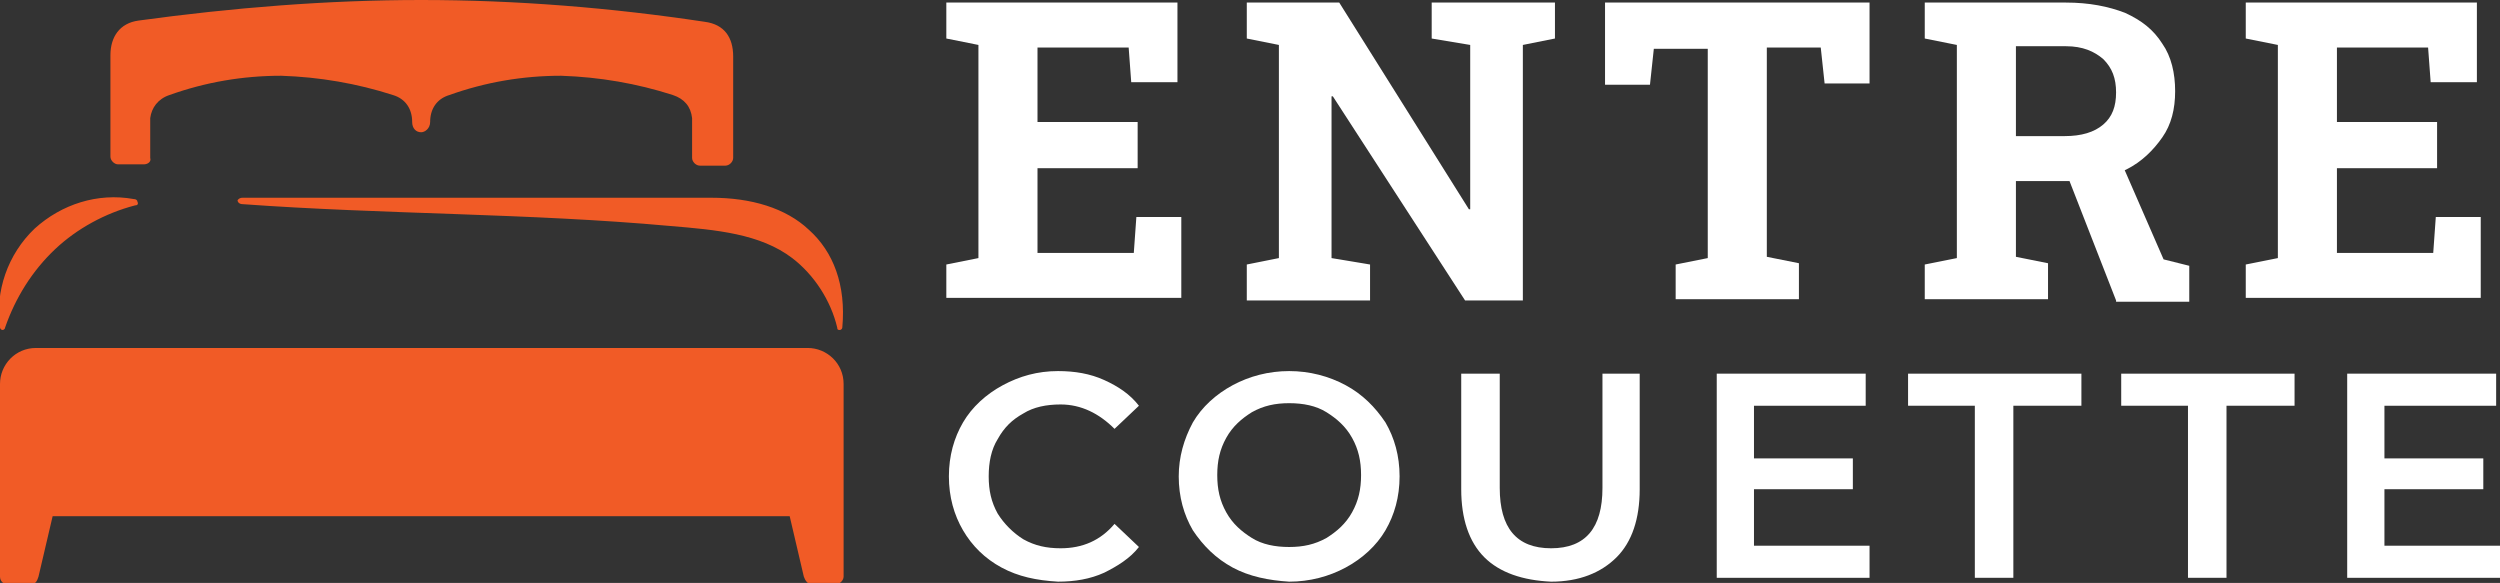
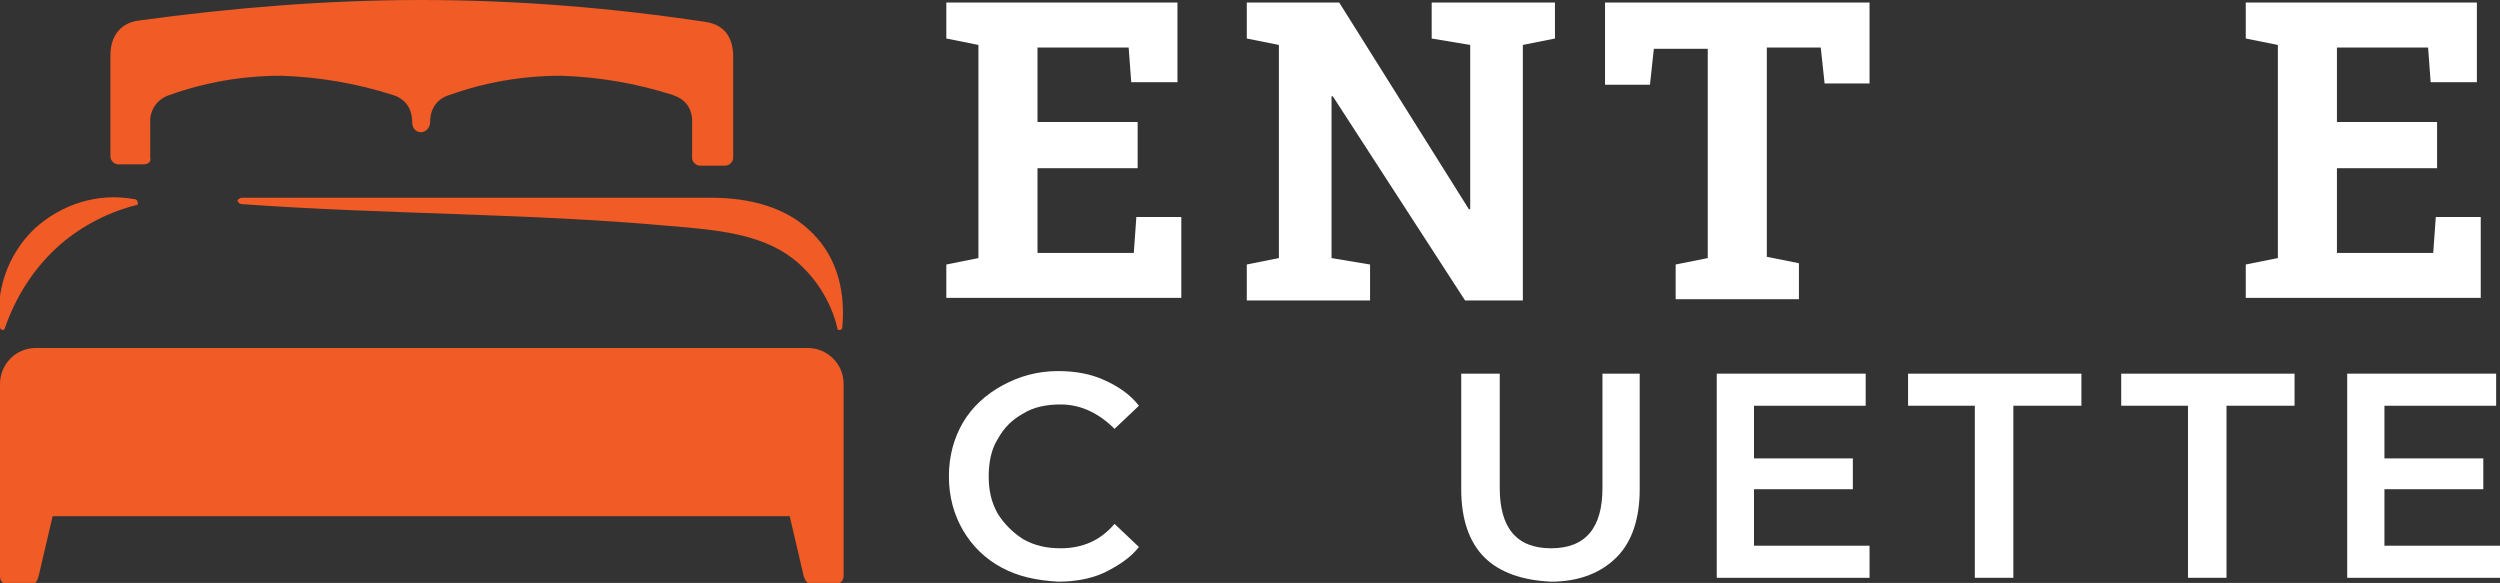
<svg xmlns="http://www.w3.org/2000/svg" version="1.1" id="Layer_1" x="0px" y="0px" width="194.7px" height="45.4px" viewBox="0 0 194.7 45.4" style="enable-background:new 0 0 194.7 45.4;" xml:space="preserve">
  <rect x="0" y="0" width="194.7" height="45.4" fill="#333333" stroke="none" />
  <style type="text/css">
	.st0{fill:#FFFFFF;}
	.st1{fill-rule:evenodd;clip-rule:evenodd;fill:#F15B26;}
</style>
  <g>
    <path class="st0" d="M73.7,23.4v-2.8l2.5-0.5V3.5L73.7,3V0.2h18v6.2h-3.6l-0.2-2.7h-7.1v5.8h7.8v3.6h-7.8v6.6h7.5l0.2-2.8H92v6.3   H73.7z" />
    <path class="st0" d="M97.1,23.4v-2.8l2.5-0.5V3.5L97.1,3V0.2h2.5h4.7l10.1,16.1l0.1,0V3.5l-3-0.5V0.2h7.1h2.5V3l-2.5,0.5v19.9h-4.5   L103.8,7.5l-0.1,0v12.6l3,0.5v2.8H97.1z" />
    <path class="st0" d="M130.5,23.4v-2.8l2.5-0.5V3.8h-4.2l-0.3,2.8H125V0.2h20.6v6.3h-3.5l-0.3-2.8h-4.2v16.3l2.5,0.5v2.8H130.5z" />
-     <path class="st0" d="M149.9,23.4v-2.8l2.5-0.5V3.5L149.9,3V0.2h11c1.8,0,3.3,0.3,4.6,0.8c1.3,0.6,2.2,1.3,2.9,2.4   c0.7,1,1,2.3,1,3.7c0,1.4-0.3,2.6-1,3.6s-1.6,1.9-2.8,2.5c-1.2,0.6-2.6,0.9-4.2,0.9H157v5.9l2.5,0.5v2.8H149.9z M157,10.6h3.8   c1.3,0,2.3-0.3,3-0.9c0.7-0.6,1-1.4,1-2.5c0-1.1-0.3-1.9-1-2.6c-0.7-0.6-1.6-1-2.9-1H157V10.6z M164.8,23.4l-3.9-10l4.2-1l3.4,7.8   l2,0.5v2.8H164.8z" />
    <path class="st0" d="M174.9,23.4v-2.8l2.5-0.5V3.5L174.9,3V0.2h18v6.2h-3.6l-0.2-2.7H182v5.8h7.8v3.6H182v6.6h7.5l0.2-2.8h3.5v6.3   H174.9z" />
    <path class="st0" d="M78,44.2c-1.3-0.7-2.3-1.7-3-2.9c-0.7-1.2-1.1-2.6-1.1-4.2s0.4-3,1.1-4.2c0.7-1.2,1.8-2.2,3.1-2.9   c1.3-0.7,2.7-1.1,4.3-1.1c1.3,0,2.5,0.2,3.6,0.7c1.1,0.5,2,1.1,2.7,2l-1.9,1.8c-1.2-1.2-2.6-1.9-4.2-1.9c-1.1,0-2.1,0.2-2.9,0.7   c-0.9,0.5-1.5,1.1-2,2c-0.5,0.8-0.7,1.8-0.7,2.9s0.2,2,0.7,2.9c0.5,0.8,1.2,1.5,2,2c0.9,0.5,1.8,0.7,2.9,0.7c1.7,0,3.1-0.6,4.2-1.9   l1.9,1.8c-0.7,0.9-1.7,1.5-2.7,2c-1.1,0.5-2.3,0.7-3.6,0.7C80.7,45.2,79.3,44.9,78,44.2z" />
-     <path class="st0" d="M96,44.2c-1.3-0.7-2.3-1.7-3.1-2.9c-0.7-1.2-1.1-2.6-1.1-4.2c0-1.5,0.4-2.9,1.1-4.2c0.7-1.2,1.8-2.2,3.1-2.9   c1.3-0.7,2.8-1.1,4.4-1.1c1.6,0,3.1,0.4,4.4,1.1c1.3,0.7,2.3,1.7,3.1,2.9c0.7,1.2,1.1,2.6,1.1,4.2s-0.4,3-1.1,4.2   c-0.7,1.2-1.8,2.2-3.1,2.9c-1.3,0.7-2.8,1.1-4.4,1.1C98.8,45.2,97.3,44.9,96,44.2z M103.3,41.9c0.8-0.5,1.5-1.1,2-2   c0.5-0.9,0.7-1.8,0.7-2.9s-0.2-2-0.7-2.9c-0.5-0.9-1.2-1.5-2-2c-0.8-0.5-1.8-0.7-2.9-0.7c-1.1,0-2,0.2-2.9,0.7   c-0.8,0.5-1.5,1.1-2,2c-0.5,0.9-0.7,1.8-0.7,2.9s0.2,2,0.7,2.9c0.5,0.9,1.2,1.5,2,2c0.8,0.5,1.8,0.7,2.9,0.7   C101.5,42.6,102.4,42.4,103.3,41.9z" />
    <path class="st0" d="M115.6,43.4c-1.2-1.2-1.8-3-1.8-5.3v-9h3V38c0,3.1,1.3,4.7,4,4.7c2.7,0,4-1.6,4-4.7v-8.9h2.9v9   c0,2.3-0.6,4.1-1.8,5.3c-1.2,1.2-2.9,1.9-5.1,1.9C118.6,45.2,116.8,44.6,115.6,43.4z" />
    <path class="st0" d="M145.6,42.5V45h-11.9V29.1h11.6v2.5h-8.7v4.1h7.7v2.4h-7.7v4.4H145.6z" />
    <path class="st0" d="M153.9,31.6h-5.3v-2.5h13.5v2.5h-5.3V45h-3V31.6z" />
    <path class="st0" d="M170.5,31.6h-5.3v-2.5h13.5v2.5h-5.3V45h-3V31.6z" />
    <path class="st0" d="M194.7,42.5V45h-11.9V29.1h11.6v2.5h-8.7v4.1h7.7v2.4h-7.7v4.4H194.7z" />
  </g>
  <path class="st1" d="M11.2,12.8h-2c-0.3,0-0.6-0.3-0.6-0.6c0-2.6,0-5.2,0-7.9c0-1.4,0.7-2.5,2.2-2.7C18.1,0.6,25.5,0,32.8,0  c7.4,0,14.8,0.6,22.1,1.7c1.5,0.2,2.2,1.2,2.2,2.7c0,2.6,0,5.2,0,7.9c0,0.3-0.3,0.6-0.6,0.6h-2c-0.3,0-0.6-0.3-0.6-0.6  c0-1,0-2.1,0-3.1c-0.1-0.9-0.6-1.5-1.5-1.8c-2.8-0.9-5.7-1.4-8.7-1.5c-3,0-5.9,0.5-8.7,1.5c-1,0.3-1.5,1.1-1.5,2.1  c0,0.5-0.4,0.8-0.7,0.8c-0.4,0-0.7-0.3-0.7-0.8c0-1-0.5-1.8-1.5-2.1c-2.8-0.9-5.7-1.4-8.7-1.5c-3,0-5.9,0.5-8.7,1.5  c-0.9,0.3-1.4,1-1.5,1.8c0,1,0,2.1,0,3.1C11.8,12.6,11.5,12.8,11.2,12.8L11.2,12.8z M18.9,15.4l36.5,0c3.1,0,5.8,0.8,7.6,2.5  c1.9,1.7,2.9,4.3,2.6,7.6c0,0.1-0.1,0.2-0.2,0.2c-0.1,0-0.2,0-0.2-0.2c-0.5-2.1-1.8-4.1-3.5-5.4c-2.5-1.9-5.9-2.2-9.5-2.5  c-11-1-22.3-0.9-33.3-1.7c-0.3,0-0.4-0.2-0.4-0.3C18.5,15.6,18.6,15.4,18.9,15.4L18.9,15.4z M10.5,16c-2.3,0.6-4.5,1.8-6.2,3.4  c-1.8,1.7-3.1,3.8-3.9,6.1c0,0.1-0.1,0.2-0.2,0.2c-0.1,0-0.2-0.1-0.2-0.2c-0.4-2.8,0.6-5.7,2.7-7.7c2.1-1.9,4.9-2.8,7.7-2.3  c0.2,0,0.3,0.1,0.3,0.2C10.8,15.9,10.7,16,10.5,16L10.5,16z M65.7,44.9c0,0.3-0.3,0.6-0.6,0.6h-1.9c-0.3,0-0.5-0.3-0.6-0.6l-1.1-4.7  H4.1L3,44.9c-0.1,0.3-0.2,0.6-0.6,0.6H0.6c-0.3,0-0.6-0.2-0.6-0.6v-15c0-1.5,1.2-2.8,2.8-2.8h60.1c1.5,0,2.8,1.2,2.8,2.8V44.9z" />
</svg>